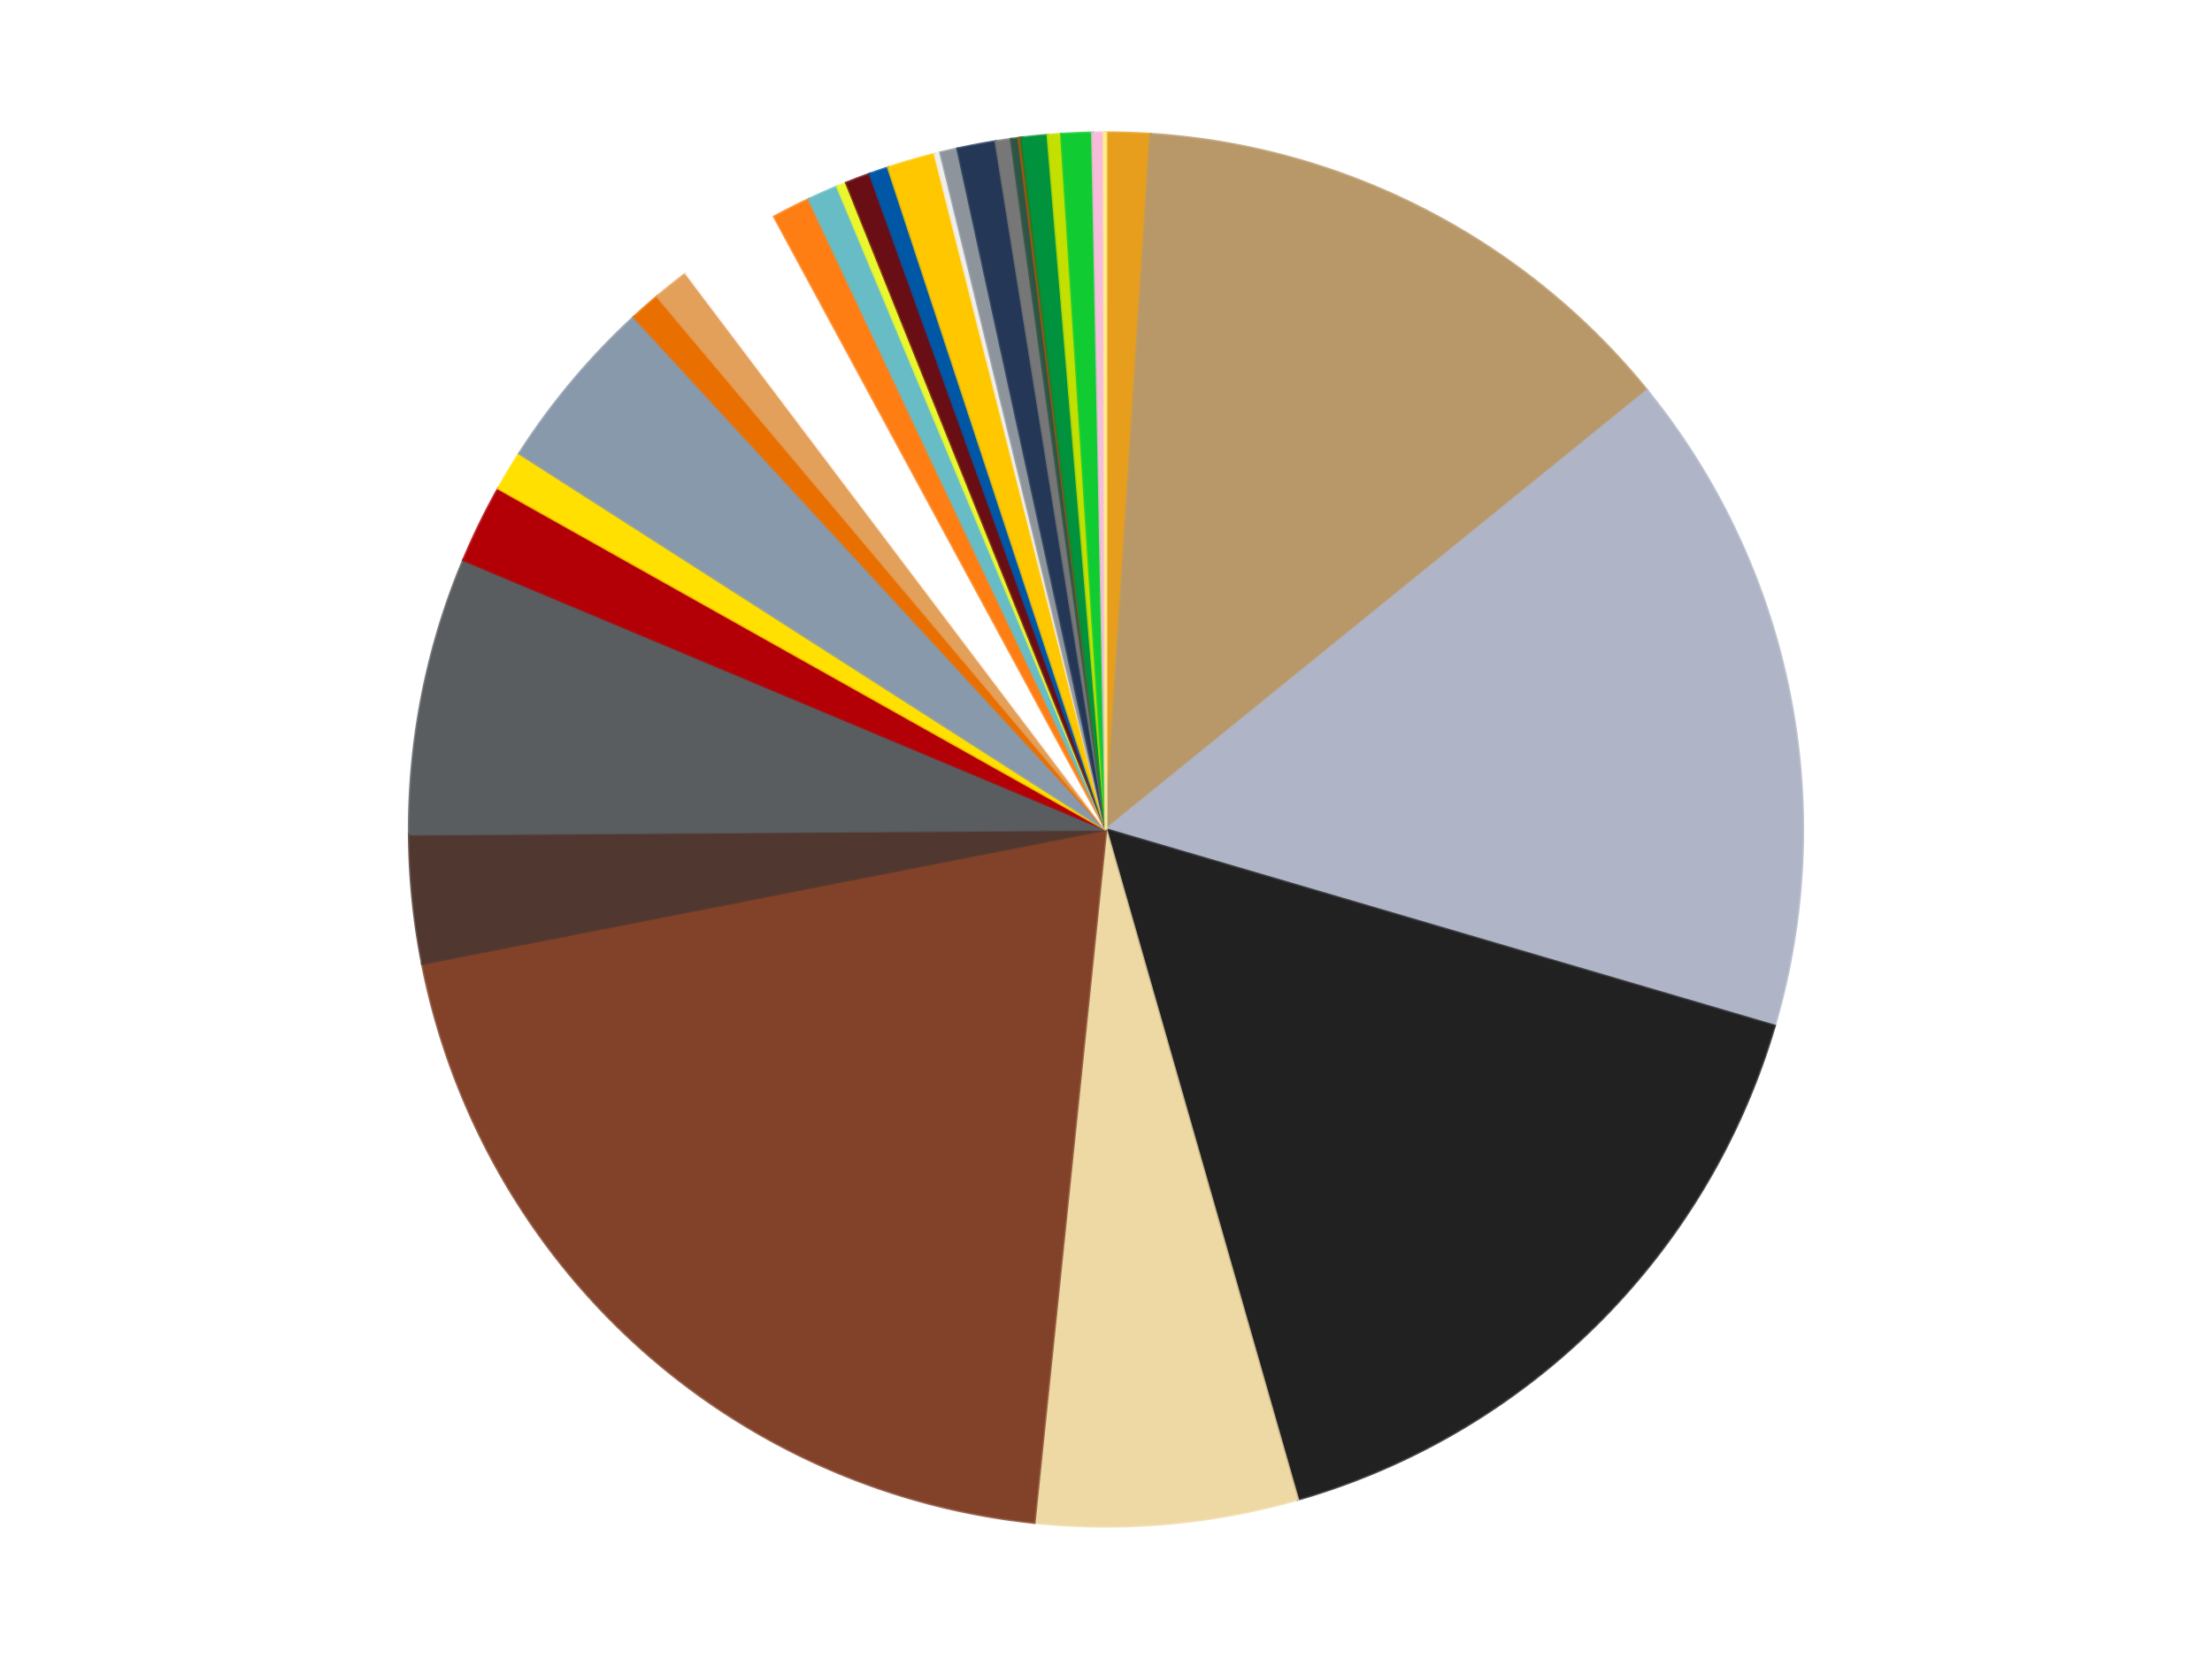
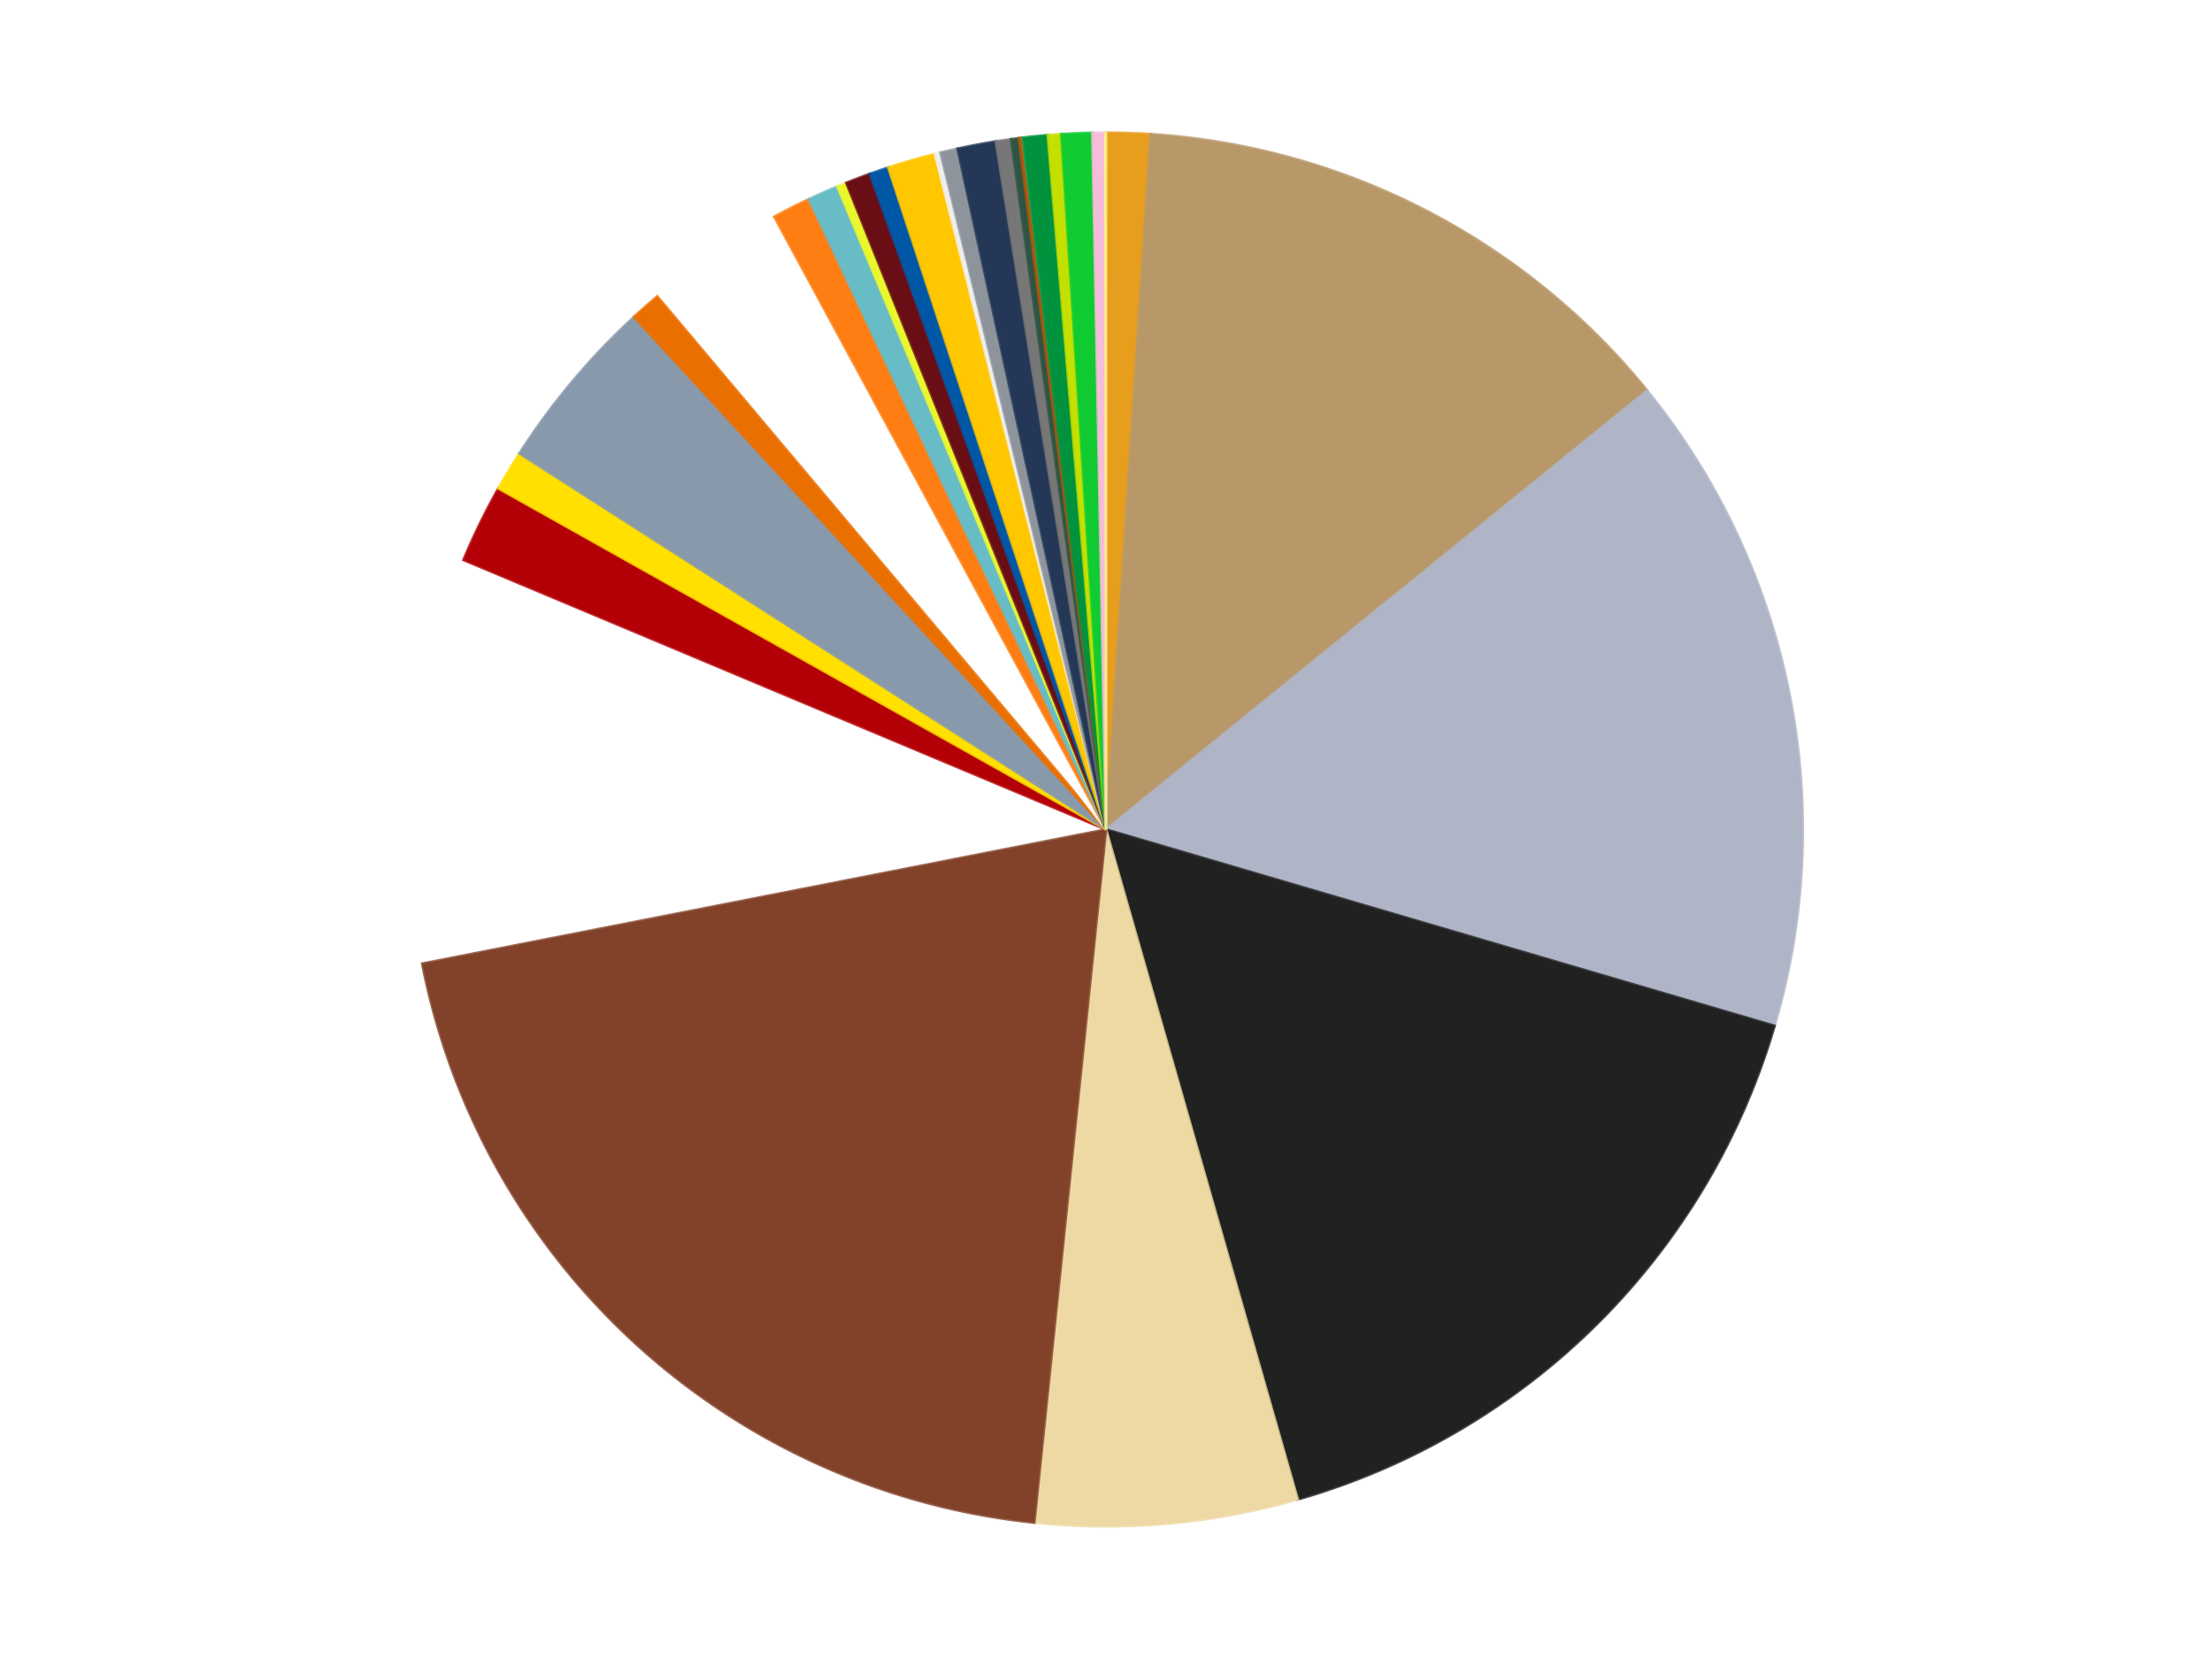
<svg xmlns="http://www.w3.org/2000/svg" xmlns:xlink="http://www.w3.org/1999/xlink" id="chart-616e8f70-f4d6-4bfe-88fa-3e741d449625" class="pygal-chart" viewBox="0 0 800 600">
  <defs>
    <style type="text/css">#chart-616e8f70-f4d6-4bfe-88fa-3e741d449625{-webkit-user-select:none;-webkit-font-smoothing:antialiased;font-family:Consolas,"Liberation Mono",Menlo,Courier,monospace}#chart-616e8f70-f4d6-4bfe-88fa-3e741d449625 .title{font-family:Consolas,"Liberation Mono",Menlo,Courier,monospace;font-size:16px}#chart-616e8f70-f4d6-4bfe-88fa-3e741d449625 .legends .legend text{font-family:Consolas,"Liberation Mono",Menlo,Courier,monospace;font-size:14px}#chart-616e8f70-f4d6-4bfe-88fa-3e741d449625 .axis text{font-family:Consolas,"Liberation Mono",Menlo,Courier,monospace;font-size:10px}#chart-616e8f70-f4d6-4bfe-88fa-3e741d449625 .axis text.major{font-family:Consolas,"Liberation Mono",Menlo,Courier,monospace;font-size:10px}#chart-616e8f70-f4d6-4bfe-88fa-3e741d449625 .text-overlay text.value{font-family:Consolas,"Liberation Mono",Menlo,Courier,monospace;font-size:16px}#chart-616e8f70-f4d6-4bfe-88fa-3e741d449625 .text-overlay text.label{font-family:Consolas,"Liberation Mono",Menlo,Courier,monospace;font-size:10px}#chart-616e8f70-f4d6-4bfe-88fa-3e741d449625 .tooltip{font-family:Consolas,"Liberation Mono",Menlo,Courier,monospace;font-size:14px}#chart-616e8f70-f4d6-4bfe-88fa-3e741d449625 text.no_data{font-family:Consolas,"Liberation Mono",Menlo,Courier,monospace;font-size:64px}
#chart-616e8f70-f4d6-4bfe-88fa-3e741d449625{background-color:transparent}#chart-616e8f70-f4d6-4bfe-88fa-3e741d449625 path,#chart-616e8f70-f4d6-4bfe-88fa-3e741d449625 line,#chart-616e8f70-f4d6-4bfe-88fa-3e741d449625 rect,#chart-616e8f70-f4d6-4bfe-88fa-3e741d449625 circle{-webkit-transition:150ms;-moz-transition:150ms;transition:150ms}#chart-616e8f70-f4d6-4bfe-88fa-3e741d449625 .graph &gt; .background{fill:transparent}#chart-616e8f70-f4d6-4bfe-88fa-3e741d449625 .plot &gt; .background{fill:transparent}#chart-616e8f70-f4d6-4bfe-88fa-3e741d449625 .graph{fill:rgba(0,0,0,.87)}#chart-616e8f70-f4d6-4bfe-88fa-3e741d449625 text.no_data{fill:rgba(0,0,0,1)}#chart-616e8f70-f4d6-4bfe-88fa-3e741d449625 .title{fill:rgba(0,0,0,1)}#chart-616e8f70-f4d6-4bfe-88fa-3e741d449625 .legends .legend text{fill:rgba(0,0,0,.87)}#chart-616e8f70-f4d6-4bfe-88fa-3e741d449625 .legends .legend:hover text{fill:rgba(0,0,0,1)}#chart-616e8f70-f4d6-4bfe-88fa-3e741d449625 .axis .line{stroke:rgba(0,0,0,1)}#chart-616e8f70-f4d6-4bfe-88fa-3e741d449625 .axis .guide.line{stroke:rgba(0,0,0,.54)}#chart-616e8f70-f4d6-4bfe-88fa-3e741d449625 .axis .major.line{stroke:rgba(0,0,0,.87)}#chart-616e8f70-f4d6-4bfe-88fa-3e741d449625 .axis text.major{fill:rgba(0,0,0,1)}#chart-616e8f70-f4d6-4bfe-88fa-3e741d449625 .axis.y .guides:hover .guide.line,#chart-616e8f70-f4d6-4bfe-88fa-3e741d449625 .line-graph .axis.x .guides:hover .guide.line,#chart-616e8f70-f4d6-4bfe-88fa-3e741d449625 .stackedline-graph .axis.x .guides:hover .guide.line,#chart-616e8f70-f4d6-4bfe-88fa-3e741d449625 .xy-graph .axis.x .guides:hover .guide.line{stroke:rgba(0,0,0,1)}#chart-616e8f70-f4d6-4bfe-88fa-3e741d449625 .axis .guides:hover text{fill:rgba(0,0,0,1)}#chart-616e8f70-f4d6-4bfe-88fa-3e741d449625 .reactive{fill-opacity:1.0;stroke-opacity:.8;stroke-width:1}#chart-616e8f70-f4d6-4bfe-88fa-3e741d449625 .ci{stroke:rgba(0,0,0,.87)}#chart-616e8f70-f4d6-4bfe-88fa-3e741d449625 .reactive.active,#chart-616e8f70-f4d6-4bfe-88fa-3e741d449625 .active .reactive{fill-opacity:0.6;stroke-opacity:.9;stroke-width:4}#chart-616e8f70-f4d6-4bfe-88fa-3e741d449625 .ci .reactive.active{stroke-width:1.5}#chart-616e8f70-f4d6-4bfe-88fa-3e741d449625 .series text{fill:rgba(0,0,0,1)}#chart-616e8f70-f4d6-4bfe-88fa-3e741d449625 .tooltip rect{fill:transparent;stroke:rgba(0,0,0,1);-webkit-transition:opacity 150ms;-moz-transition:opacity 150ms;transition:opacity 150ms}#chart-616e8f70-f4d6-4bfe-88fa-3e741d449625 .tooltip .label{fill:rgba(0,0,0,.87)}#chart-616e8f70-f4d6-4bfe-88fa-3e741d449625 .tooltip .label{fill:rgba(0,0,0,.87)}#chart-616e8f70-f4d6-4bfe-88fa-3e741d449625 .tooltip .legend{font-size:.8em;fill:rgba(0,0,0,.54)}#chart-616e8f70-f4d6-4bfe-88fa-3e741d449625 .tooltip .x_label{font-size:.6em;fill:rgba(0,0,0,1)}#chart-616e8f70-f4d6-4bfe-88fa-3e741d449625 .tooltip .xlink{font-size:.5em;text-decoration:underline}#chart-616e8f70-f4d6-4bfe-88fa-3e741d449625 .tooltip .value{font-size:1.5em}#chart-616e8f70-f4d6-4bfe-88fa-3e741d449625 .bound{font-size:.5em}#chart-616e8f70-f4d6-4bfe-88fa-3e741d449625 .max-value{font-size:.75em;fill:rgba(0,0,0,.54)}#chart-616e8f70-f4d6-4bfe-88fa-3e741d449625 .map-element{fill:transparent;stroke:rgba(0,0,0,.54) !important}#chart-616e8f70-f4d6-4bfe-88fa-3e741d449625 .map-element .reactive{fill-opacity:inherit;stroke-opacity:inherit}#chart-616e8f70-f4d6-4bfe-88fa-3e741d449625 .color-0,#chart-616e8f70-f4d6-4bfe-88fa-3e741d449625 .color-0 a:visited{stroke:#f44336;fill:#f44336}#chart-616e8f70-f4d6-4bfe-88fa-3e741d449625 .color-1,#chart-616e8f70-f4d6-4bfe-88fa-3e741d449625 .color-1 a:visited{stroke:#3f51b5;fill:#3f51b5}#chart-616e8f70-f4d6-4bfe-88fa-3e741d449625 .color-2,#chart-616e8f70-f4d6-4bfe-88fa-3e741d449625 .color-2 a:visited{stroke:#009688;fill:#009688}#chart-616e8f70-f4d6-4bfe-88fa-3e741d449625 .color-3,#chart-616e8f70-f4d6-4bfe-88fa-3e741d449625 .color-3 a:visited{stroke:#ffc107;fill:#ffc107}#chart-616e8f70-f4d6-4bfe-88fa-3e741d449625 .color-4,#chart-616e8f70-f4d6-4bfe-88fa-3e741d449625 .color-4 a:visited{stroke:#ff5722;fill:#ff5722}#chart-616e8f70-f4d6-4bfe-88fa-3e741d449625 .color-5,#chart-616e8f70-f4d6-4bfe-88fa-3e741d449625 .color-5 a:visited{stroke:#9c27b0;fill:#9c27b0}#chart-616e8f70-f4d6-4bfe-88fa-3e741d449625 .color-6,#chart-616e8f70-f4d6-4bfe-88fa-3e741d449625 .color-6 a:visited{stroke:#03a9f4;fill:#03a9f4}#chart-616e8f70-f4d6-4bfe-88fa-3e741d449625 .color-7,#chart-616e8f70-f4d6-4bfe-88fa-3e741d449625 .color-7 a:visited{stroke:#8bc34a;fill:#8bc34a}#chart-616e8f70-f4d6-4bfe-88fa-3e741d449625 .color-8,#chart-616e8f70-f4d6-4bfe-88fa-3e741d449625 .color-8 a:visited{stroke:#ff9800;fill:#ff9800}#chart-616e8f70-f4d6-4bfe-88fa-3e741d449625 .color-9,#chart-616e8f70-f4d6-4bfe-88fa-3e741d449625 .color-9 a:visited{stroke:#e91e63;fill:#e91e63}#chart-616e8f70-f4d6-4bfe-88fa-3e741d449625 .color-10,#chart-616e8f70-f4d6-4bfe-88fa-3e741d449625 .color-10 a:visited{stroke:#2196f3;fill:#2196f3}#chart-616e8f70-f4d6-4bfe-88fa-3e741d449625 .color-11,#chart-616e8f70-f4d6-4bfe-88fa-3e741d449625 .color-11 a:visited{stroke:#4caf50;fill:#4caf50}#chart-616e8f70-f4d6-4bfe-88fa-3e741d449625 .color-12,#chart-616e8f70-f4d6-4bfe-88fa-3e741d449625 .color-12 a:visited{stroke:#ffeb3b;fill:#ffeb3b}#chart-616e8f70-f4d6-4bfe-88fa-3e741d449625 .color-13,#chart-616e8f70-f4d6-4bfe-88fa-3e741d449625 .color-13 a:visited{stroke:#673ab7;fill:#673ab7}#chart-616e8f70-f4d6-4bfe-88fa-3e741d449625 .color-14,#chart-616e8f70-f4d6-4bfe-88fa-3e741d449625 .color-14 a:visited{stroke:#00bcd4;fill:#00bcd4}#chart-616e8f70-f4d6-4bfe-88fa-3e741d449625 .color-15,#chart-616e8f70-f4d6-4bfe-88fa-3e741d449625 .color-15 a:visited{stroke:#cddc39;fill:#cddc39}#chart-616e8f70-f4d6-4bfe-88fa-3e741d449625 .color-16,#chart-616e8f70-f4d6-4bfe-88fa-3e741d449625 .color-16 a:visited{stroke:#9e9e9e;fill:#9e9e9e}#chart-616e8f70-f4d6-4bfe-88fa-3e741d449625 .color-17,#chart-616e8f70-f4d6-4bfe-88fa-3e741d449625 .color-17 a:visited{stroke:#607d8b;fill:#607d8b}#chart-616e8f70-f4d6-4bfe-88fa-3e741d449625 .color-18,#chart-616e8f70-f4d6-4bfe-88fa-3e741d449625 .color-18 a:visited{stroke:#7b0f07;fill:#7b0f07}#chart-616e8f70-f4d6-4bfe-88fa-3e741d449625 .color-19,#chart-616e8f70-f4d6-4bfe-88fa-3e741d449625 .color-19 a:visited{stroke:#141938;fill:#141938}#chart-616e8f70-f4d6-4bfe-88fa-3e741d449625 .color-20,#chart-616e8f70-f4d6-4bfe-88fa-3e741d449625 .color-20 a:visited{stroke:#000000;fill:#000000}#chart-616e8f70-f4d6-4bfe-88fa-3e741d449625 .color-21,#chart-616e8f70-f4d6-4bfe-88fa-3e741d449625 .color-21 a:visited{stroke:#5e4600;fill:#5e4600}#chart-616e8f70-f4d6-4bfe-88fa-3e741d449625 .color-22,#chart-616e8f70-f4d6-4bfe-88fa-3e741d449625 .color-22 a:visited{stroke:#791d00;fill:#791d00}#chart-616e8f70-f4d6-4bfe-88fa-3e741d449625 .color-23,#chart-616e8f70-f4d6-4bfe-88fa-3e741d449625 .color-23 a:visited{stroke:#220826;fill:#220826}#chart-616e8f70-f4d6-4bfe-88fa-3e741d449625 .color-24,#chart-616e8f70-f4d6-4bfe-88fa-3e741d449625 .color-24 a:visited{stroke:#01364e;fill:#01364e}#chart-616e8f70-f4d6-4bfe-88fa-3e741d449625 .color-25,#chart-616e8f70-f4d6-4bfe-88fa-3e741d449625 .color-25 a:visited{stroke:#344c19;fill:#344c19}#chart-616e8f70-f4d6-4bfe-88fa-3e741d449625 .color-26,#chart-616e8f70-f4d6-4bfe-88fa-3e741d449625 .color-26 a:visited{stroke:#573400;fill:#573400}#chart-616e8f70-f4d6-4bfe-88fa-3e741d449625 .color-27,#chart-616e8f70-f4d6-4bfe-88fa-3e741d449625 .color-27 a:visited{stroke:#560823;fill:#560823}#chart-616e8f70-f4d6-4bfe-88fa-3e741d449625 .color-28,#chart-616e8f70-f4d6-4bfe-88fa-3e741d449625 .color-28 a:visited{stroke:#063b66;fill:#063b66}#chart-616e8f70-f4d6-4bfe-88fa-3e741d449625 .color-29,#chart-616e8f70-f4d6-4bfe-88fa-3e741d449625 .color-29 a:visited{stroke:#193a1a;fill:#193a1a}#chart-616e8f70-f4d6-4bfe-88fa-3e741d449625 .color-30,#chart-616e8f70-f4d6-4bfe-88fa-3e741d449625 .color-30 a:visited{stroke:#928300;fill:#928300}#chart-616e8f70-f4d6-4bfe-88fa-3e741d449625 .color-31,#chart-616e8f70-f4d6-4bfe-88fa-3e741d449625 .color-31 a:visited{stroke:#1f1137;fill:#1f1137}#chart-616e8f70-f4d6-4bfe-88fa-3e741d449625 .text-overlay .color-0 text{fill:black}#chart-616e8f70-f4d6-4bfe-88fa-3e741d449625 .text-overlay .color-1 text{fill:black}#chart-616e8f70-f4d6-4bfe-88fa-3e741d449625 .text-overlay .color-2 text{fill:black}#chart-616e8f70-f4d6-4bfe-88fa-3e741d449625 .text-overlay .color-3 text{fill:black}#chart-616e8f70-f4d6-4bfe-88fa-3e741d449625 .text-overlay .color-4 text{fill:black}#chart-616e8f70-f4d6-4bfe-88fa-3e741d449625 .text-overlay .color-5 text{fill:black}#chart-616e8f70-f4d6-4bfe-88fa-3e741d449625 .text-overlay .color-6 text{fill:black}#chart-616e8f70-f4d6-4bfe-88fa-3e741d449625 .text-overlay .color-7 text{fill:black}#chart-616e8f70-f4d6-4bfe-88fa-3e741d449625 .text-overlay .color-8 text{fill:black}#chart-616e8f70-f4d6-4bfe-88fa-3e741d449625 .text-overlay .color-9 text{fill:black}#chart-616e8f70-f4d6-4bfe-88fa-3e741d449625 .text-overlay .color-10 text{fill:black}#chart-616e8f70-f4d6-4bfe-88fa-3e741d449625 .text-overlay .color-11 text{fill:black}#chart-616e8f70-f4d6-4bfe-88fa-3e741d449625 .text-overlay .color-12 text{fill:black}#chart-616e8f70-f4d6-4bfe-88fa-3e741d449625 .text-overlay .color-13 text{fill:black}#chart-616e8f70-f4d6-4bfe-88fa-3e741d449625 .text-overlay .color-14 text{fill:black}#chart-616e8f70-f4d6-4bfe-88fa-3e741d449625 .text-overlay .color-15 text{fill:black}#chart-616e8f70-f4d6-4bfe-88fa-3e741d449625 .text-overlay .color-16 text{fill:black}#chart-616e8f70-f4d6-4bfe-88fa-3e741d449625 .text-overlay .color-17 text{fill:black}#chart-616e8f70-f4d6-4bfe-88fa-3e741d449625 .text-overlay .color-18 text{fill:black}#chart-616e8f70-f4d6-4bfe-88fa-3e741d449625 .text-overlay .color-19 text{fill:white}#chart-616e8f70-f4d6-4bfe-88fa-3e741d449625 .text-overlay .color-20 text{fill:white}#chart-616e8f70-f4d6-4bfe-88fa-3e741d449625 .text-overlay .color-21 text{fill:black}#chart-616e8f70-f4d6-4bfe-88fa-3e741d449625 .text-overlay .color-22 text{fill:black}#chart-616e8f70-f4d6-4bfe-88fa-3e741d449625 .text-overlay .color-23 text{fill:white}#chart-616e8f70-f4d6-4bfe-88fa-3e741d449625 .text-overlay .color-24 text{fill:white}#chart-616e8f70-f4d6-4bfe-88fa-3e741d449625 .text-overlay .color-25 text{fill:black}#chart-616e8f70-f4d6-4bfe-88fa-3e741d449625 .text-overlay .color-26 text{fill:white}#chart-616e8f70-f4d6-4bfe-88fa-3e741d449625 .text-overlay .color-27 text{fill:black}#chart-616e8f70-f4d6-4bfe-88fa-3e741d449625 .text-overlay .color-28 text{fill:black}#chart-616e8f70-f4d6-4bfe-88fa-3e741d449625 .text-overlay .color-29 text{fill:white}#chart-616e8f70-f4d6-4bfe-88fa-3e741d449625 .text-overlay .color-30 text{fill:black}#chart-616e8f70-f4d6-4bfe-88fa-3e741d449625 .text-overlay .color-31 text{fill:white}
#chart-616e8f70-f4d6-4bfe-88fa-3e741d449625 text.no_data{text-anchor:middle}#chart-616e8f70-f4d6-4bfe-88fa-3e741d449625 .guide.line{fill:none}#chart-616e8f70-f4d6-4bfe-88fa-3e741d449625 .centered{text-anchor:middle}#chart-616e8f70-f4d6-4bfe-88fa-3e741d449625 .title{text-anchor:middle}#chart-616e8f70-f4d6-4bfe-88fa-3e741d449625 .legends .legend text{fill-opacity:1}#chart-616e8f70-f4d6-4bfe-88fa-3e741d449625 .axis.x text{text-anchor:middle}#chart-616e8f70-f4d6-4bfe-88fa-3e741d449625 .axis.x:not(.web) text[transform]{text-anchor:start}#chart-616e8f70-f4d6-4bfe-88fa-3e741d449625 .axis.x:not(.web) text[transform].backwards{text-anchor:end}#chart-616e8f70-f4d6-4bfe-88fa-3e741d449625 .axis.y text{text-anchor:end}#chart-616e8f70-f4d6-4bfe-88fa-3e741d449625 .axis.y text[transform].backwards{text-anchor:start}#chart-616e8f70-f4d6-4bfe-88fa-3e741d449625 .axis.y2 text{text-anchor:start}#chart-616e8f70-f4d6-4bfe-88fa-3e741d449625 .axis.y2 text[transform].backwards{text-anchor:end}#chart-616e8f70-f4d6-4bfe-88fa-3e741d449625 .axis .guide.line{stroke-dasharray:4,4;stroke:black}#chart-616e8f70-f4d6-4bfe-88fa-3e741d449625 .axis .major.guide.line{stroke-dasharray:6,6;stroke:black}#chart-616e8f70-f4d6-4bfe-88fa-3e741d449625 .horizontal .axis.y .guide.line,#chart-616e8f70-f4d6-4bfe-88fa-3e741d449625 .horizontal .axis.y2 .guide.line,#chart-616e8f70-f4d6-4bfe-88fa-3e741d449625 .vertical .axis.x .guide.line{opacity:0}#chart-616e8f70-f4d6-4bfe-88fa-3e741d449625 .horizontal .axis.always_show .guide.line,#chart-616e8f70-f4d6-4bfe-88fa-3e741d449625 .vertical .axis.always_show .guide.line{opacity:1 !important}#chart-616e8f70-f4d6-4bfe-88fa-3e741d449625 .axis.y .guides:hover .guide.line,#chart-616e8f70-f4d6-4bfe-88fa-3e741d449625 .axis.y2 .guides:hover .guide.line,#chart-616e8f70-f4d6-4bfe-88fa-3e741d449625 .axis.x .guides:hover .guide.line{opacity:1}#chart-616e8f70-f4d6-4bfe-88fa-3e741d449625 .axis .guides:hover text{opacity:1}#chart-616e8f70-f4d6-4bfe-88fa-3e741d449625 .nofill{fill:none}#chart-616e8f70-f4d6-4bfe-88fa-3e741d449625 .subtle-fill{fill-opacity:.2}#chart-616e8f70-f4d6-4bfe-88fa-3e741d449625 .dot{stroke-width:1px;fill-opacity:1;stroke-opacity:1}#chart-616e8f70-f4d6-4bfe-88fa-3e741d449625 .dot.active{stroke-width:5px}#chart-616e8f70-f4d6-4bfe-88fa-3e741d449625 .dot.negative{fill:transparent}#chart-616e8f70-f4d6-4bfe-88fa-3e741d449625 text,#chart-616e8f70-f4d6-4bfe-88fa-3e741d449625 tspan{stroke:none !important}#chart-616e8f70-f4d6-4bfe-88fa-3e741d449625 .series text.active{opacity:1}#chart-616e8f70-f4d6-4bfe-88fa-3e741d449625 .tooltip rect{fill-opacity:.95;stroke-width:.5}#chart-616e8f70-f4d6-4bfe-88fa-3e741d449625 .tooltip text{fill-opacity:1}#chart-616e8f70-f4d6-4bfe-88fa-3e741d449625 .showable{visibility:hidden}#chart-616e8f70-f4d6-4bfe-88fa-3e741d449625 .showable.shown{visibility:visible}#chart-616e8f70-f4d6-4bfe-88fa-3e741d449625 .gauge-background{fill:rgba(229,229,229,1);stroke:none}#chart-616e8f70-f4d6-4bfe-88fa-3e741d449625 .bg-lines{stroke:transparent;stroke-width:2px}</style>
    <script type="text/javascript">window.pygal = window.pygal || {};window.pygal.config = window.pygal.config || {};window.pygal.config['616e8f70-f4d6-4bfe-88fa-3e741d449625'] = {"allow_interruptions": false, "box_mode": "extremes", "classes": ["pygal-chart"], "css": ["file://style.css", "file://graph.css"], "defs": [], "disable_xml_declaration": false, "dots_size": 2.5, "dynamic_print_values": false, "explicit_size": false, "fill": false, "force_uri_protocol": "https", "formatter": null, "half_pie": false, "height": 600, "include_x_axis": false, "inner_radius": 0, "interpolate": null, "interpolation_parameters": {}, "interpolation_precision": 250, "inverse_y_axis": false, "js": ["//kozea.github.io/pygal.js/2.0.x/pygal-tooltips.min.js"], "legend_at_bottom": false, "legend_at_bottom_columns": null, "legend_box_size": 12, "logarithmic": false, "margin": 20, "margin_bottom": null, "margin_left": null, "margin_right": null, "margin_top": null, "max_scale": 16, "min_scale": 4, "missing_value_fill_truncation": "x", "no_data_text": "No data", "no_prefix": false, "order_min": null, "pretty_print": false, "print_labels": false, "print_values": false, "print_values_position": "center", "print_zeroes": true, "range": null, "rounded_bars": null, "secondary_range": null, "show_dots": true, "show_legend": false, "show_minor_x_labels": true, "show_minor_y_labels": true, "show_only_major_dots": false, "show_x_guides": false, "show_x_labels": true, "show_y_guides": true, "show_y_labels": true, "spacing": 10, "stack_from_top": false, "strict": false, "stroke": true, "stroke_style": null, "style": {"background": "transparent", "ci_colors": [], "colors": ["#F44336", "#3F51B5", "#009688", "#FFC107", "#FF5722", "#9C27B0", "#03A9F4", "#8BC34A", "#FF9800", "#E91E63", "#2196F3", "#4CAF50", "#FFEB3B", "#673AB7", "#00BCD4", "#CDDC39", "#9E9E9E", "#607D8B"], "dot_opacity": "1", "font_family": "Consolas, \"Liberation Mono\", Menlo, Courier, monospace", "foreground": "rgba(0, 0, 0, .87)", "foreground_strong": "rgba(0, 0, 0, 1)", "foreground_subtle": "rgba(0, 0, 0, .54)", "guide_stroke_color": "black", "guide_stroke_dasharray": "4,4", "label_font_family": "Consolas, \"Liberation Mono\", Menlo, Courier, monospace", "label_font_size": 10, "legend_font_family": "Consolas, \"Liberation Mono\", Menlo, Courier, monospace", "legend_font_size": 14, "major_guide_stroke_color": "black", "major_guide_stroke_dasharray": "6,6", "major_label_font_family": "Consolas, \"Liberation Mono\", Menlo, Courier, monospace", "major_label_font_size": 10, "no_data_font_family": "Consolas, \"Liberation Mono\", Menlo, Courier, monospace", "no_data_font_size": 64, "opacity": "1.0", "opacity_hover": "0.6", "plot_background": "transparent", "stroke_opacity": ".8", "stroke_opacity_hover": ".9", "stroke_width": "1", "stroke_width_hover": "4", "title_font_family": "Consolas, \"Liberation Mono\", Menlo, Courier, monospace", "title_font_size": 16, "tooltip_font_family": "Consolas, \"Liberation Mono\", Menlo, Courier, monospace", "tooltip_font_size": 14, "transition": "150ms", "value_background": "rgba(229, 229, 229, 1)", "value_colors": [], "value_font_family": "Consolas, \"Liberation Mono\", Menlo, Courier, monospace", "value_font_size": 16, "value_label_font_family": "Consolas, \"Liberation Mono\", Menlo, Courier, monospace", "value_label_font_size": 10}, "title": null, "tooltip_border_radius": 0, "tooltip_fancy_mode": true, "truncate_label": null, "truncate_legend": null, "width": 800, "x_label_rotation": 0, "x_labels": null, "x_labels_major": null, "x_labels_major_count": null, "x_labels_major_every": null, "x_title": null, "xrange": null, "y_label_rotation": 0, "y_labels": null, "y_labels_major": null, "y_labels_major_count": null, "y_labels_major_every": null, "y_title": null, "zero": 0, "legends": ["Pearl Gold", "Dark Tan", "Light Bluish Gray", "Black", "Tan", "Reddish Brown", "Dark Brown", "Dark Bluish Gray", "Red", "Yellow", "Sand Blue", "Trans-Orange", "Medium Nougat", "White", "Orange", "Trans-Light Blue", "Trans-Yellow", "Dark Red", "Blue", "Bright Light Orange", "Trans-Clear", "Flat Silver", "Dark Blue", "Trans-Black (2023)", "Dark Green", "Dark Orange", "Trans-Green", "Green", "Lime", "Bright Green", "Bright Pink", "Bright Light Yellow"]}</script>
    <script type="text/javascript" xlink:href="https://kozea.github.io/pygal.js/2.0.x/pygal-tooltips.min.js" />
  </defs>
  <title>Pygal</title>
  <g class="graph pie-graph vertical">
    <rect x="0" y="0" width="800" height="600" class="background" />
    <g transform="translate(20, 20)" class="plot">
-       <rect x="0" y="0" width="760" height="560" class="background" />
      <g class="series serie-0 color-0">
        <g class="slices">
          <g class="slice" style="fill: #E79E1D; stroke: #E79E1D">
            <path d="M380 28 A252 252 0 0 1 396.146 28.518 L380 280 A0 0 0 0 0 380 280 z" class="slice reactive tooltip-trigger" />
            <desc class="value">23</desc>
            <desc class="x centered">384.03849877402854</desc>
            <desc class="y centered">154.0647367587133</desc>
          </g>
        </g>
      </g>
      <g class="series serie-1 color-1">
        <g class="slices">
          <g class="slice" style="fill: #B89869; stroke: #B89869">
            <path d="M396.146 28.518 A252 252 0 0 1 575.701 121.238 L380 280 A0 0 0 0 0 380 280 z" class="slice reactive tooltip-trigger" />
            <desc class="value">296</desc>
            <desc class="x centered">437.8122107777983</desc>
            <desc class="y centered">168.0457759395233</desc>
          </g>
        </g>
      </g>
      <g class="series serie-2 color-2">
        <g class="slices">
          <g class="slice" style="fill: #AFB5C7; stroke: #AFB5C7">
            <path d="M575.701 121.238 A252 252 0 0 1 621.783 351.027 L380 280 A0 0 0 0 0 380 280 z" class="slice reactive tooltip-trigger" />
            <desc class="value">347</desc>
            <desc class="x centered">503.54024960788877</desc>
            <desc class="y centered">255.22487685559292</desc>
          </g>
        </g>
      </g>
      <g class="series serie-3 color-3">
        <g class="slices">
          <g class="slice" style="fill: #212121; stroke: #212121">
            <path d="M621.783 351.027 A252 252 0 0 1 449.341 522.272 L380 280 A0 0 0 0 0 380 280 z" class="slice reactive tooltip-trigger" />
            <desc class="value">361</desc>
            <desc class="x centered">468.78446428779966</desc>
            <desc class="y centered">369.4053628208533</desc>
          </g>
        </g>
      </g>
      <g class="series serie-4 color-4">
        <g class="slices">
          <g class="slice" style="fill: #EED9A4; stroke: #EED9A4">
            <path d="M449.341 522.272 A252 252 0 0 1 354.055 530.661 L380 280 A0 0 0 0 0 380 280 z" class="slice reactive tooltip-trigger" />
            <desc class="value">137</desc>
            <desc class="x centered">391.0496575772073</desc>
            <desc class="y centered">405.5145611768868</desc>
          </g>
        </g>
      </g>
      <g class="series serie-5 color-5">
        <g class="slices">
          <g class="slice" style="fill: #82422A; stroke: #82422A">
            <path d="M354.055 530.661 A252 252 0 0 1 132.714 328.517 L380 280 A0 0 0 0 0 380 280 z" class="slice reactive tooltip-trigger" />
            <desc class="value">457</desc>
            <desc class="x centered">295.03040651166503</desc>
            <desc class="y centered">373.03853063342683</desc>
          </g>
        </g>
      </g>
      <g class="series serie-6 color-6">
        <g class="slices">
          <g class="slice" style="fill: #50372F; stroke: #50372F">
-             <path d="M132.714 328.517 A252 252 0 0 1 128.006 281.756 L380 280 A0 0 0 0 0 380 280 z" class="slice reactive tooltip-trigger" />
            <desc class="value">67</desc>
            <desc class="x centered">254.63391782708894</desc>
            <desc class="y centered">292.6232103925631</desc>
          </g>
        </g>
      </g>
      <g class="series serie-7 color-7">
        <g class="slices">
          <g class="slice" style="fill: #595D60; stroke: #595D60">
-             <path d="M128.006 281.756 A252 252 0 0 1 147.622 182.51 L380 280 A0 0 0 0 0 380 280 z" class="slice reactive tooltip-trigger" />
            <desc class="value">145</desc>
            <desc class="x centered">256.3911680514546</desc>
            <desc class="y centered">255.5693498998437</desc>
          </g>
        </g>
      </g>
      <g class="series serie-8 color-8">
        <g class="slices">
          <g class="slice" style="fill: #B30006; stroke: #B30006">
            <path d="M147.622 182.51 A252 252 0 0 1 160.256 156.645 L380 280 A0 0 0 0 0 380 280 z" class="slice reactive tooltip-trigger" />
            <desc class="value">41</desc>
            <desc class="x centered">266.7844747282311</desc>
            <desc class="y centered">224.69860004089003</desc>
          </g>
        </g>
      </g>
      <g class="series serie-9 color-9">
        <g class="slices">
          <g class="slice" style="fill: #FFE001; stroke: #FFE001">
            <path d="M160.256 156.645 A252 252 0 0 1 167.849 144 L380 280 A0 0 0 0 0 380 280 z" class="slice reactive tooltip-trigger" />
            <desc class="value">21</desc>
            <desc class="x centered">271.9798389620133</desc>
            <desc class="y centered">215.13363884626014</desc>
          </g>
        </g>
      </g>
      <g class="series serie-10 color-10">
        <g class="slices">
          <g class="slice" style="fill: #8899AB; stroke: #8899AB">
            <path d="M167.849 144 A252 252 0 0 1 209.284 94.635 L380 280 A0 0 0 0 0 380 280 z" class="slice reactive tooltip-trigger" />
            <desc class="value">92</desc>
            <desc class="x centered">283.4909440376512</desc>
            <desc class="y centered">198.99381432719952</desc>
          </g>
        </g>
      </g>
      <g class="series serie-11 color-11">
        <g class="slices">
          <g class="slice" style="fill: #E96F01; stroke: #E96F01">
            <path d="M209.284 94.635 A252 252 0 0 1 217.719 87.208 L380 280 A0 0 0 0 0 380 280 z" class="slice reactive tooltip-trigger" />
            <desc class="value">16</desc>
            <desc class="x centered">296.73004678437246</desc>
            <desc class="y centered">185.43724363436095</desc>
          </g>
        </g>
      </g>
      <g class="series serie-12 color-12">
        <g class="slices">
          <g class="slice" style="fill: #E3A05B; stroke: #E3A05B">
-             <path d="M217.719 87.208 A252 252 0 0 1 228.153 78.887 L380 280 A0 0 0 0 0 380 280 z" class="slice reactive tooltip-trigger" />
            <desc class="value">19</desc>
            <desc class="x centered">301.44028496579955</desc>
            <desc class="y centered">181.48923320902827</desc>
          </g>
        </g>
      </g>
      <g class="series serie-13 color-13">
        <g class="slices">
          <g class="slice" style="fill: #FFFFFF; stroke: #FFFFFF">
            <path d="M228.153 78.887 A252 252 0 0 1 260.029 58.39 L380 280 A0 0 0 0 0 380 280 z" class="slice reactive tooltip-trigger" />
            <desc class="value">54</desc>
            <desc class="x centered">311.8523976599686</desc>
            <desc class="y centered">174.01932112264547</desc>
          </g>
        </g>
      </g>
      <g class="series serie-14 color-14">
        <g class="slices">
          <g class="slice" style="fill: #FF7E14; stroke: #FF7E14">
            <path d="M260.029 58.39 A252 252 0 0 1 272.564 52.049 L380 280 A0 0 0 0 0 380 280 z" class="slice reactive tooltip-trigger" />
            <desc class="value">20</desc>
            <desc class="x centered">323.1260409312056</desc>
            <desc class="y centered">167.56622936216587</desc>
          </g>
        </g>
      </g>
      <g class="series serie-15 color-15">
        <g class="slices">
          <g class="slice" style="fill: #68BCC5; stroke: #68BCC5">
            <path d="M272.564 52.049 A252 252 0 0 1 282.834 47.486 L380 280 A0 0 0 0 0 380 280 z" class="slice reactive tooltip-trigger" />
            <desc class="value">16</desc>
            <desc class="x centered">328.8367619745524</desc>
            <desc class="y centered">164.85520821699578</desc>
          </g>
        </g>
      </g>
      <g class="series serie-16 color-16">
        <g class="slices">
          <g class="slice" style="fill: #EBF72D; stroke: #EBF72D">
            <path d="M282.834 47.486 A252 252 0 0 1 286.084 46.154 L380 280 A0 0 0 0 0 380 280 z" class="slice reactive tooltip-trigger" />
            <desc class="value">5</desc>
            <desc class="x centered">332.2284251884854</desc>
            <desc class="y centered">163.40721874820954</desc>
          </g>
        </g>
      </g>
      <g class="series serie-17 color-17">
        <g class="slices">
          <g class="slice" style="fill: #6A0E15; stroke: #6A0E15">
            <path d="M286.084 46.154 A252 252 0 0 1 294.618 42.905 L380 280 A0 0 0 0 0 380 280 z" class="slice reactive tooltip-trigger" />
            <desc class="value">13</desc>
            <desc class="x centered">335.1682476569091</desc>
            <desc class="y centered">162.24553519357426</desc>
          </g>
        </g>
      </g>
      <g class="series serie-18 color-18">
        <g class="slices">
          <g class="slice" style="fill: #0057A6; stroke: #0057A6">
            <path d="M294.618 42.905 A252 252 0 0 1 301.26 40.618 L380 280 A0 0 0 0 0 380 280 z" class="slice reactive tooltip-trigger" />
            <desc class="value">10</desc>
            <desc class="x centered">338.96549784810964</desc>
            <desc class="y centered">160.86910714199064</desc>
          </g>
        </g>
      </g>
      <g class="series serie-19 color-19">
        <g class="slices">
          <g class="slice" style="fill: #FFC700; stroke: #FFC700">
            <path d="M301.26 40.618 A252 252 0 0 1 318.12 35.716 L380 280 A0 0 0 0 0 380 280 z" class="slice reactive tooltip-trigger" />
            <desc class="value">25</desc>
            <desc class="x centered">344.82351116557817</desc>
            <desc class="y centered">159.00985728877828</desc>
          </g>
        </g>
      </g>
      <g class="series serie-20 color-20">
        <g class="slices">
          <g class="slice" style="fill: #EEEEEE; stroke: #EEEEEE">
            <path d="M318.12 35.716 A252 252 0 0 1 320.165 35.207 L380 280 A0 0 0 0 0 380 280 z" class="slice reactive tooltip-trigger" />
            <desc class="value">3</desc>
            <desc class="x centered">349.57085747810663</desc>
            <desc class="y centered">157.729532243545</desc>
          </g>
        </g>
      </g>
      <g class="series serie-21 color-21">
        <g class="slices">
          <g class="slice" style="fill: #8D949C; stroke: #8D949C">
            <path d="M320.165 35.207 A252 252 0 0 1 326.324 33.783 L380 280 A0 0 0 0 0 380 280 z" class="slice reactive tooltip-trigger" />
            <desc class="value">9</desc>
            <desc class="x centered">351.62004390633143</desc>
            <desc class="y centered">157.23771714357278</desc>
          </g>
        </g>
      </g>
      <g class="series serie-22 color-22">
        <g class="slices">
          <g class="slice" style="fill: #243757; stroke: #243757">
            <path d="M326.324 33.783 A252 252 0 0 1 340.128 31.174 L380 280 A0 0 0 0 0 380 280 z" class="slice reactive tooltip-trigger" />
            <desc class="value">20</desc>
            <desc class="x centered">356.6038973554596</desc>
            <desc class="y centered">156.19118617381827</desc>
          </g>
        </g>
      </g>
      <g class="series serie-23 color-23">
        <g class="slices">
          <g class="slice" style="fill: #777777; stroke: #777777">
            <path d="M340.128 31.174 A252 252 0 0 1 345.686 30.347 L380 280 A0 0 0 0 0 380 280 z" class="slice reactive tooltip-trigger" />
            <desc class="value">8</desc>
            <desc class="x centered">361.4522474018756</desc>
            <desc class="y centered">155.37263192396796</desc>
          </g>
        </g>
      </g>
      <g class="series serie-24 color-24">
        <g class="slices">
          <g class="slice" style="fill: #2E5543; stroke: #2E5543">
            <path d="M345.686 30.347 A252 252 0 0 1 348.472 29.98 L380 280 A0 0 0 0 0 380 280 z" class="slice reactive tooltip-trigger" />
            <desc class="value">4</desc>
            <desc class="x centered">363.5391903451558</desc>
            <desc class="y centered">155.0798585275097</desc>
          </g>
        </g>
      </g>
      <g class="series serie-25 color-25">
        <g class="slices">
          <g class="slice" style="fill: #B35408; stroke: #B35408">
            <path d="M348.472 29.98 A252 252 0 0 1 349.169 29.893 L380 280 A0 0 0 0 0 380 280 z" class="slice reactive tooltip-trigger" />
            <desc class="value">1</desc>
            <desc class="x centered">364.4101424614933</desc>
            <desc class="y centered">154.96817868266868</desc>
          </g>
        </g>
      </g>
      <g class="series serie-26 color-26">
        <g class="slices">
          <g class="slice" style="fill: #217625; stroke: #217625">
-             <path d="M349.169 29.893 A252 252 0 0 1 349.866 29.808 L380 280 A0 0 0 0 0 380 280 z" class="slice reactive tooltip-trigger" />
            <desc class="value">1</desc>
            <desc class="x centered">364.7587376753094</desc>
            <desc class="y centered">154.9252066851599</desc>
          </g>
        </g>
      </g>
      <g class="series serie-27 color-27">
        <g class="slices">
          <g class="slice" style="fill: #00923D; stroke: #00923D">
            <path d="M349.866 29.808 A252 252 0 0 1 358.951 28.881 L380 280 A0 0 0 0 0 380 280 z" class="slice reactive tooltip-trigger" />
            <desc class="value">13</desc>
            <desc class="x centered">367.20206849005285</desc>
            <desc class="y centered">154.65163364021572</desc>
          </g>
        </g>
      </g>
      <g class="series serie-28 color-28">
        <g class="slices">
          <g class="slice" style="fill: #C4E000; stroke: #C4E000">
            <path d="M358.951 28.881 A252 252 0 0 1 363.854 28.518 L380 280 A0 0 0 0 0 380 280 z" class="slice reactive tooltip-trigger" />
            <desc class="value">7</desc>
            <desc class="x centered">370.70076286946187</desc>
            <desc class="y centered">154.34362654926724</desc>
          </g>
        </g>
      </g>
      <g class="series serie-29 color-29">
        <g class="slices">
          <g class="slice" style="fill: #10CB31; stroke: #10CB31">
            <path d="M363.854 28.518 A252 252 0 0 1 375.083 28.048 L380 280 A0 0 0 0 0 380 280 z" class="slice reactive tooltip-trigger" />
            <desc class="value">16</desc>
            <desc class="x centered">374.73302566787453</desc>
            <desc class="y centered">154.11013153797987</desc>
          </g>
        </g>
      </g>
      <g class="series serie-30 color-30">
        <g class="slices">
          <g class="slice" style="fill: #F7BCDA; stroke: #F7BCDA">
            <path d="M375.083 28.048 A252 252 0 0 1 379.298 28.001 L380 280 A0 0 0 0 0 380 280 z" class="slice reactive tooltip-trigger" />
            <desc class="value">6</desc>
            <desc class="x centered">378.5950932670773</desc>
            <desc class="y centered">154.0078326360254</desc>
          </g>
        </g>
      </g>
      <g class="series serie-31 color-31">
        <g class="slices">
          <g class="slice" style="fill: #FFF08C; stroke: #FFF08C">
-             <path d="M379.298 28.001 A252 252 0 0 1 380 28 L380 280 A0 0 0 0 0 380 280 z" class="slice reactive tooltip-trigger" />
+             <path d="M379.298 28.001 A252 252 0 0 1 380 28 L380 280 A0 0 0 0 0 380 280 " class="slice reactive tooltip-trigger" />
            <desc class="value">1</desc>
            <desc class="x centered">379.8243830762249</desc>
            <desc class="y centered">154.0001223861861</desc>
          </g>
        </g>
      </g>
    </g>
    <g class="titles" />
    <g transform="translate(20, 20)" class="plot overlay">
      <g class="series serie-0 color-0" />
      <g class="series serie-1 color-1" />
      <g class="series serie-2 color-2" />
      <g class="series serie-3 color-3" />
      <g class="series serie-4 color-4" />
      <g class="series serie-5 color-5" />
      <g class="series serie-6 color-6" />
      <g class="series serie-7 color-7" />
      <g class="series serie-8 color-8" />
      <g class="series serie-9 color-9" />
      <g class="series serie-10 color-10" />
      <g class="series serie-11 color-11" />
      <g class="series serie-12 color-12" />
      <g class="series serie-13 color-13" />
      <g class="series serie-14 color-14" />
      <g class="series serie-15 color-15" />
      <g class="series serie-16 color-16" />
      <g class="series serie-17 color-17" />
      <g class="series serie-18 color-18" />
      <g class="series serie-19 color-19" />
      <g class="series serie-20 color-20" />
      <g class="series serie-21 color-21" />
      <g class="series serie-22 color-22" />
      <g class="series serie-23 color-23" />
      <g class="series serie-24 color-24" />
      <g class="series serie-25 color-25" />
      <g class="series serie-26 color-26" />
      <g class="series serie-27 color-27" />
      <g class="series serie-28 color-28" />
      <g class="series serie-29 color-29" />
      <g class="series serie-30 color-30" />
      <g class="series serie-31 color-31" />
    </g>
    <g transform="translate(20, 20)" class="plot text-overlay">
      <g class="series serie-0 color-0" />
      <g class="series serie-1 color-1" />
      <g class="series serie-2 color-2" />
      <g class="series serie-3 color-3" />
      <g class="series serie-4 color-4" />
      <g class="series serie-5 color-5" />
      <g class="series serie-6 color-6" />
      <g class="series serie-7 color-7" />
      <g class="series serie-8 color-8" />
      <g class="series serie-9 color-9" />
      <g class="series serie-10 color-10" />
      <g class="series serie-11 color-11" />
      <g class="series serie-12 color-12" />
      <g class="series serie-13 color-13" />
      <g class="series serie-14 color-14" />
      <g class="series serie-15 color-15" />
      <g class="series serie-16 color-16" />
      <g class="series serie-17 color-17" />
      <g class="series serie-18 color-18" />
      <g class="series serie-19 color-19" />
      <g class="series serie-20 color-20" />
      <g class="series serie-21 color-21" />
      <g class="series serie-22 color-22" />
      <g class="series serie-23 color-23" />
      <g class="series serie-24 color-24" />
      <g class="series serie-25 color-25" />
      <g class="series serie-26 color-26" />
      <g class="series serie-27 color-27" />
      <g class="series serie-28 color-28" />
      <g class="series serie-29 color-29" />
      <g class="series serie-30 color-30" />
      <g class="series serie-31 color-31" />
    </g>
    <g transform="translate(20, 20)" class="plot tooltip-overlay">
      <g transform="translate(0 0)" style="opacity: 0" class="tooltip">
        <rect rx="0" ry="0" width="0" height="0" class="tooltip-box" />
        <g class="text" />
      </g>
    </g>
  </g>
</svg>